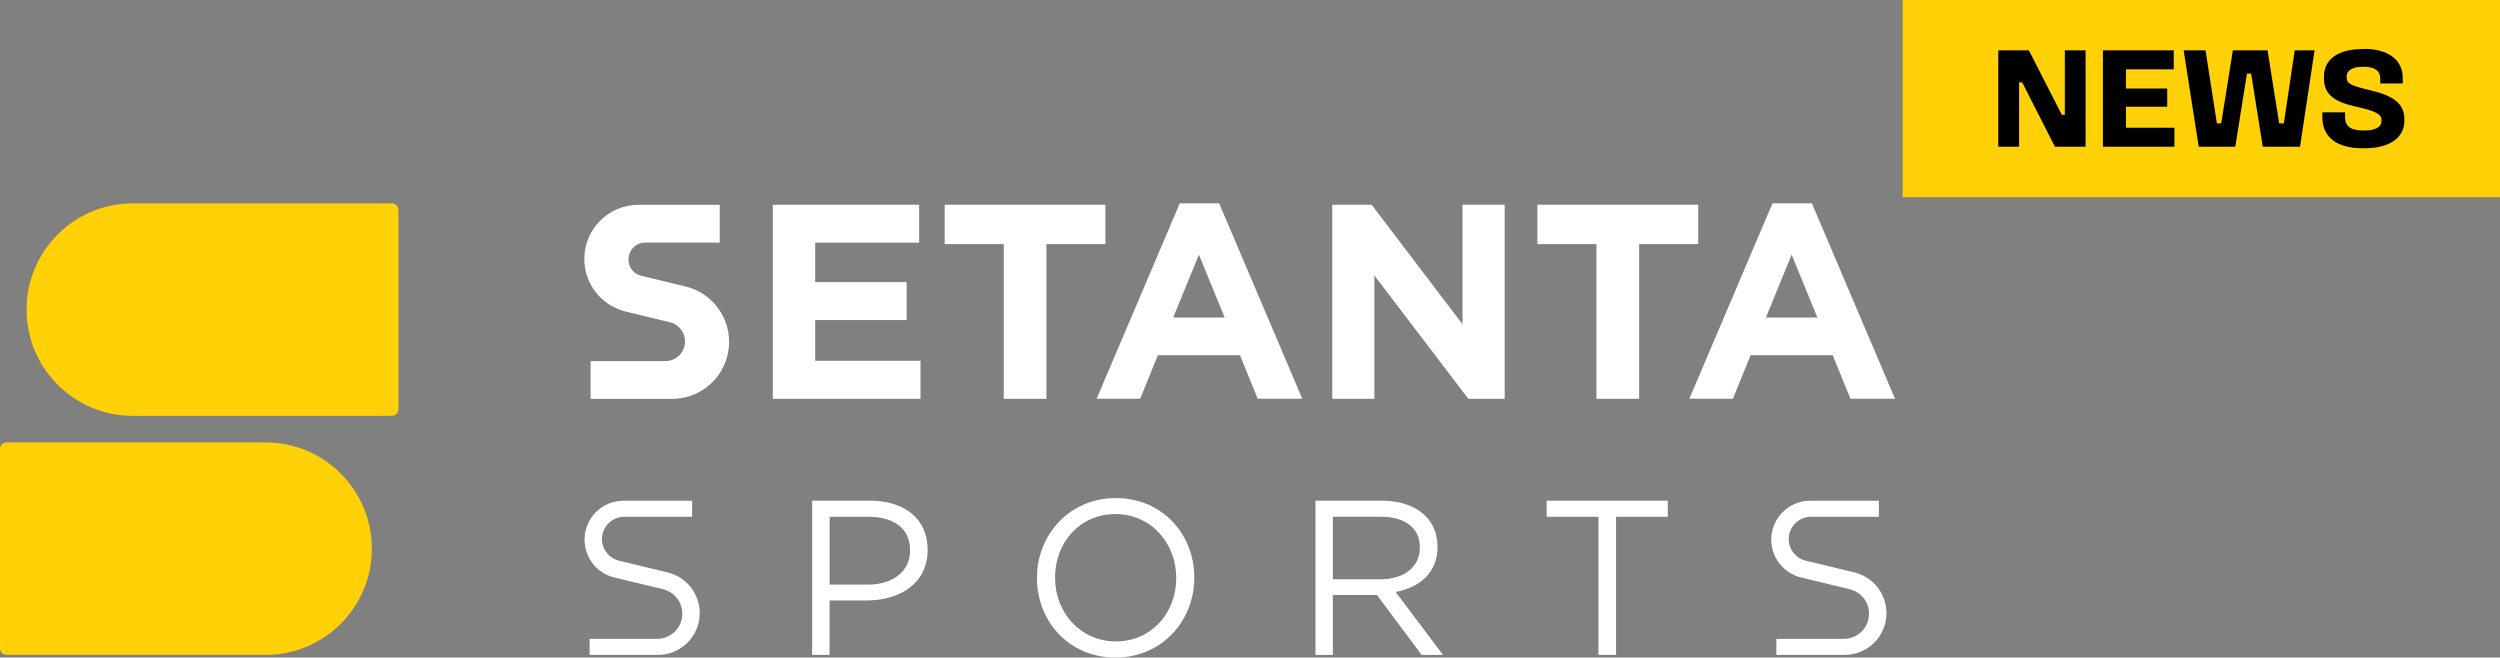
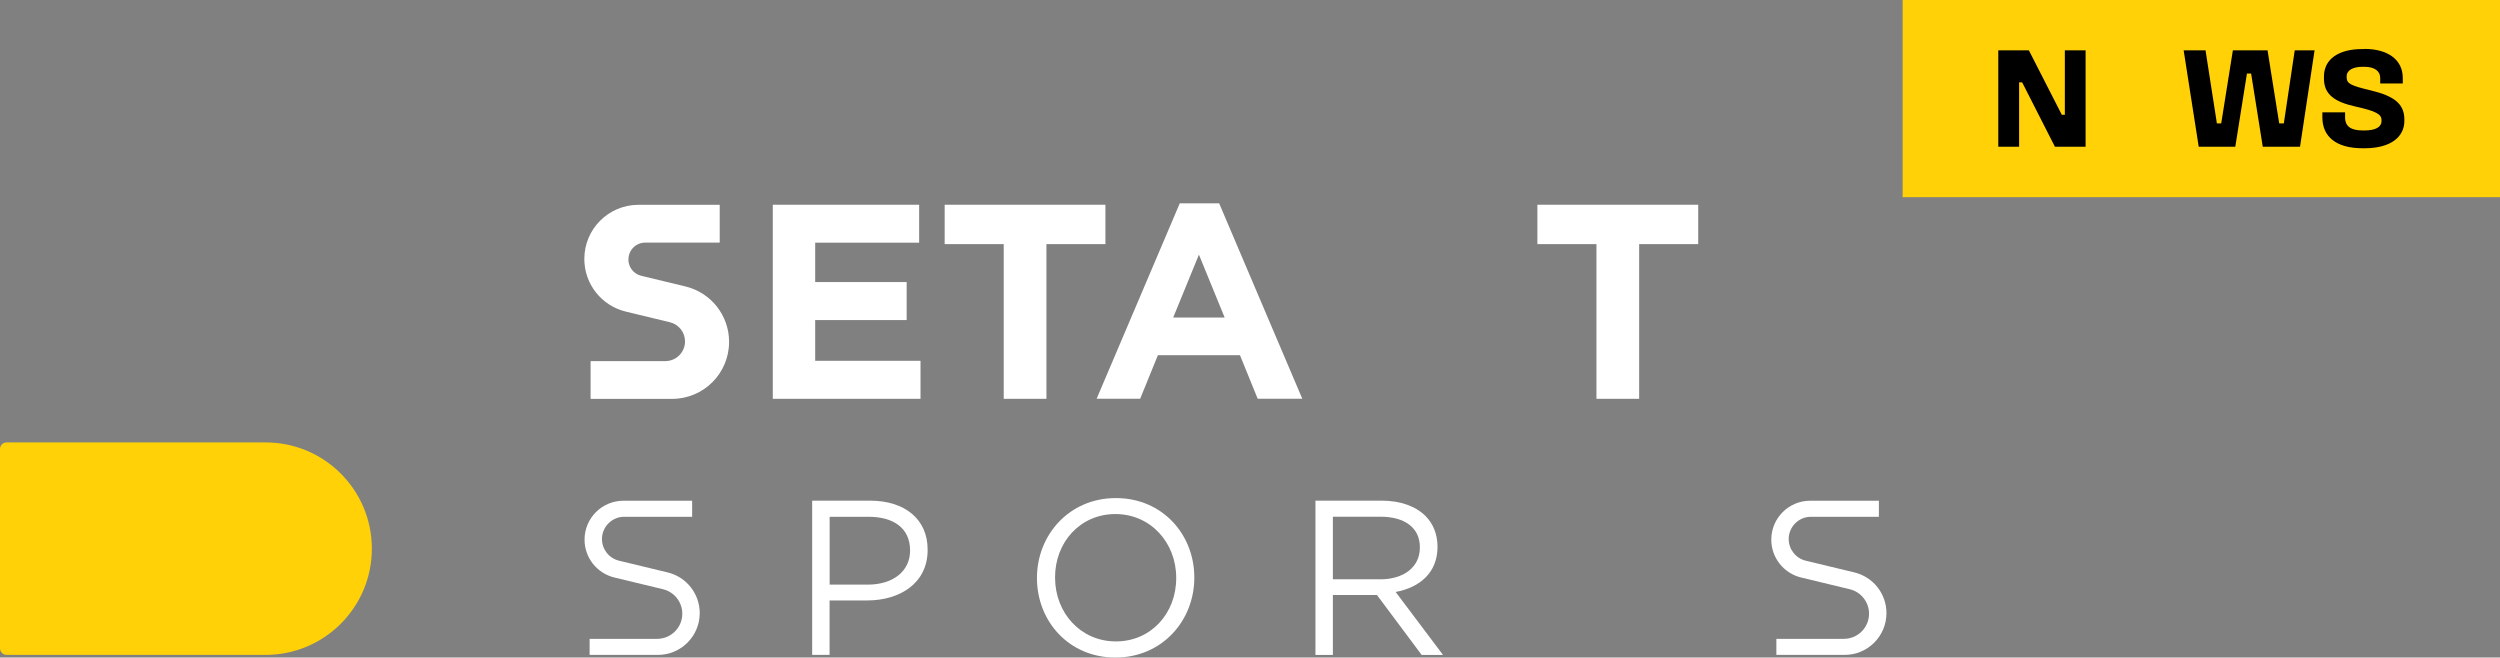
<svg xmlns="http://www.w3.org/2000/svg" id="Layer_2" viewBox="0 0 330.17 86.84">
  <rect x="0" y="0" width="330.17" height="86.84" fill="#808080" stroke="none" />
  <defs>
    <style>.cls-1{fill:#fff;}.cls-2{fill:#ffd106;}</style>
  </defs>
  <g id="Layer_1-2">
    <g>
      <rect class="cls-2" x="251.27" y="0" width="78.9" height="26.04" transform="translate(581.45 26.04) rotate(180)" />
      <g>
        <path d="M267.95,6.65l4.35,8.51h.4V6.65h2.74v12.73h-4.05l-4.33-8.51h-.4v8.51h-2.75V6.65h4.05Z" />
-         <path d="M287.08,6.65v2.51h-6.31v2.53h5.45v2.41h-5.45v2.77h6.4v2.51h-9.44V6.65h9.35Z" />
        <path d="M291.28,6.65l1.5,9.65h.57l1.54-9.65h4.58l1.54,9.65h.61l1.44-9.65h2.62l-1.92,12.73h-4.92l-1.54-9.67h-.55l-1.54,9.67h-4.83l-1.99-12.73h2.89Z" />
        <path d="M312.26,6.46c3,0,5.07,1.35,5.07,3.84v.72h-2.98v-.72c0-.91-.74-1.48-2.11-1.48h-.23c-1.35,0-2.09,.53-2.09,1.22v.19c0,.84,.63,1.1,3.19,1.71,2.98,.72,4.43,1.71,4.43,3.84v.19c0,2.05-1.71,3.61-5.26,3.61h-.27c-3.53,0-5.3-1.58-5.3-4.08v-.66h3v.66c0,1.23,.82,1.73,2.34,1.73h.23c1.46,0,2.24-.46,2.24-1.23v-.15c0-.78-.76-1.18-3.4-1.77-2.75-.61-4.2-1.58-4.2-3.69v-.28c0-2.3,1.92-3.63,5.07-3.63h.27Z" />
      </g>
      <g>
        <g>
          <polygon class="cls-1" points="102.06 27.04 121.39 27.04 121.39 32.05 107.66 32.05 107.66 37.25 119.74 37.25 119.74 42.27 107.66 42.27 107.66 47.65 121.57 47.65 121.57 52.67 102.06 52.67 102.06 27.04" />
          <polygon class="cls-1" points="132.56 32.24 124.76 32.24 124.76 27.04 145.99 27.04 145.99 32.24 138.2 32.24 138.2 52.67 132.56 52.67 132.56 32.24" />
          <path class="cls-1" d="M155.81,26.85h5.2l10.98,25.81h-5.89l-2.34-5.75h-10.84l-2.34,5.75h-5.75l10.98-25.81Zm5.93,15.09l-3.4-8.31-3.4,8.31h6.81Z" />
-           <polygon class="cls-1" points="175.95 27.04 181.15 27.04 193.15 42.82 193.15 27.04 198.72 27.04 198.72 52.67 193.92 52.67 181.51 36.38 181.51 52.67 175.95 52.67 175.95 27.04" />
          <polygon class="cls-1" points="210.84 32.24 203.04 32.24 203.04 27.04 224.28 27.04 224.28 32.24 216.48 32.24 216.48 52.67 210.84 52.67 210.84 32.24" />
-           <path class="cls-1" d="M234.09,26.85h5.2l10.98,25.81h-5.89l-2.34-5.75h-10.84l-2.34,5.75h-5.75l10.98-25.81Zm5.93,15.09l-3.4-8.31-3.4,8.31h6.81Z" />
          <path class="cls-1" d="M83,34.25h0c0-1.22,.99-2.21,2.21-2.21h9.84v-4.99h-10.73c-3.95,0-7.15,3.2-7.15,7.15,0,3.3,2.26,6.17,5.47,6.95l5.84,1.41c1.17,.28,1.99,1.33,1.99,2.53,0,1.44-1.16,2.6-2.6,2.6h-9.87v4.99h10.76c4.16,0,7.53-3.37,7.53-7.53,0-3.48-2.38-6.51-5.77-7.32l-5.84-1.41c-.99-.24-1.69-1.13-1.69-2.15" />
          <path class="cls-1" d="M79.5,71.19h0c0-1.62,1.32-2.94,2.94-2.94h8.97v-2.12h-9.07c-2.84,0-5.14,2.3-5.14,5.14,0,2.38,1.63,4.44,3.94,5l6.43,1.55c1.49,.36,2.54,1.7,2.54,3.23,0,1.84-1.49,3.32-3.32,3.32h-8.92v2.12h9.02c3.05,0,5.52-2.47,5.52-5.52,0-2.55-1.75-4.77-4.23-5.37l-6.43-1.55c-1.32-.32-2.25-1.5-2.25-2.86" />
          <path class="cls-1" d="M236.23,71.19h0c0-1.62,1.32-2.94,2.94-2.94h8.97v-2.12h-9.07c-2.84,0-5.14,2.3-5.14,5.14,0,2.38,1.63,4.44,3.94,5l6.43,1.55c1.49,.36,2.54,1.7,2.54,3.23,0,1.84-1.49,3.32-3.32,3.32h-8.92v2.12h9.02c3.05,0,5.52-2.47,5.52-5.52,0-2.55-1.75-4.77-4.23-5.37l-6.43-1.55c-1.32-.32-2.25-1.5-2.25-2.86" />
          <path class="cls-1" d="M107.27,66.12h7.62c4.6,0,7.62,2.44,7.62,6.46v.06c0,4.39-3.67,6.66-8,6.66h-4.95v7.19h-2.3v-20.37Zm7.33,11.09c3.38,0,5.59-1.8,5.59-4.48v-.06c0-2.91-2.18-4.42-5.47-4.42h-5.15v8.96h5.03Z" />
          <path class="cls-1" d="M136.95,76.37v-.06c0-5.62,4.22-10.53,10.42-10.53s10.36,4.86,10.36,10.47v.06c0,5.62-4.22,10.53-10.42,10.53s-10.36-4.86-10.36-10.48m18.39,0v-.06c0-4.63-3.38-8.41-8.03-8.41s-7.97,3.72-7.97,8.35v.06c0,4.63,3.37,8.41,8.03,8.41s7.97-3.72,7.97-8.35" />
          <path class="cls-1" d="M173.73,66.12h8.76c2.5,0,4.51,.76,5.79,2.04,.99,.99,1.57,2.42,1.57,4.02v.06c0,3.37-2.33,5.35-5.53,5.94l6.26,8.32h-2.82l-5.91-7.92h-5.82v7.92h-2.3v-20.37Zm8.55,10.39c3.06,0,5.24-1.57,5.24-4.19v-.06c0-2.5-1.92-4.02-5.21-4.02h-6.28v8.26h6.26Z" />
-           <polygon class="cls-1" points="211.1 68.25 204.26 68.25 204.26 66.12 220.26 66.12 220.26 68.25 213.43 68.25 213.43 86.49 211.1 86.49 211.1 68.25" />
        </g>
        <g>
          <path class="cls-2" d="M35.08,58.43H.87c-.48,0-.87,.39-.87,.87v26.32c0,.48,.39,.87,.87,.87H35.08c7.75,0,14.03-6.28,14.03-14.03s-6.28-14.03-14.03-14.03" />
-           <path class="cls-2" d="M52.62,27.73c0-.48-.39-.87-.87-.87H17.54c-7.75,0-14.03,6.28-14.03,14.03s6.28,14.03,14.03,14.03H51.75c.48,0,.87-.39,.87-.87V27.73Z" />
        </g>
      </g>
    </g>
  </g>
</svg>